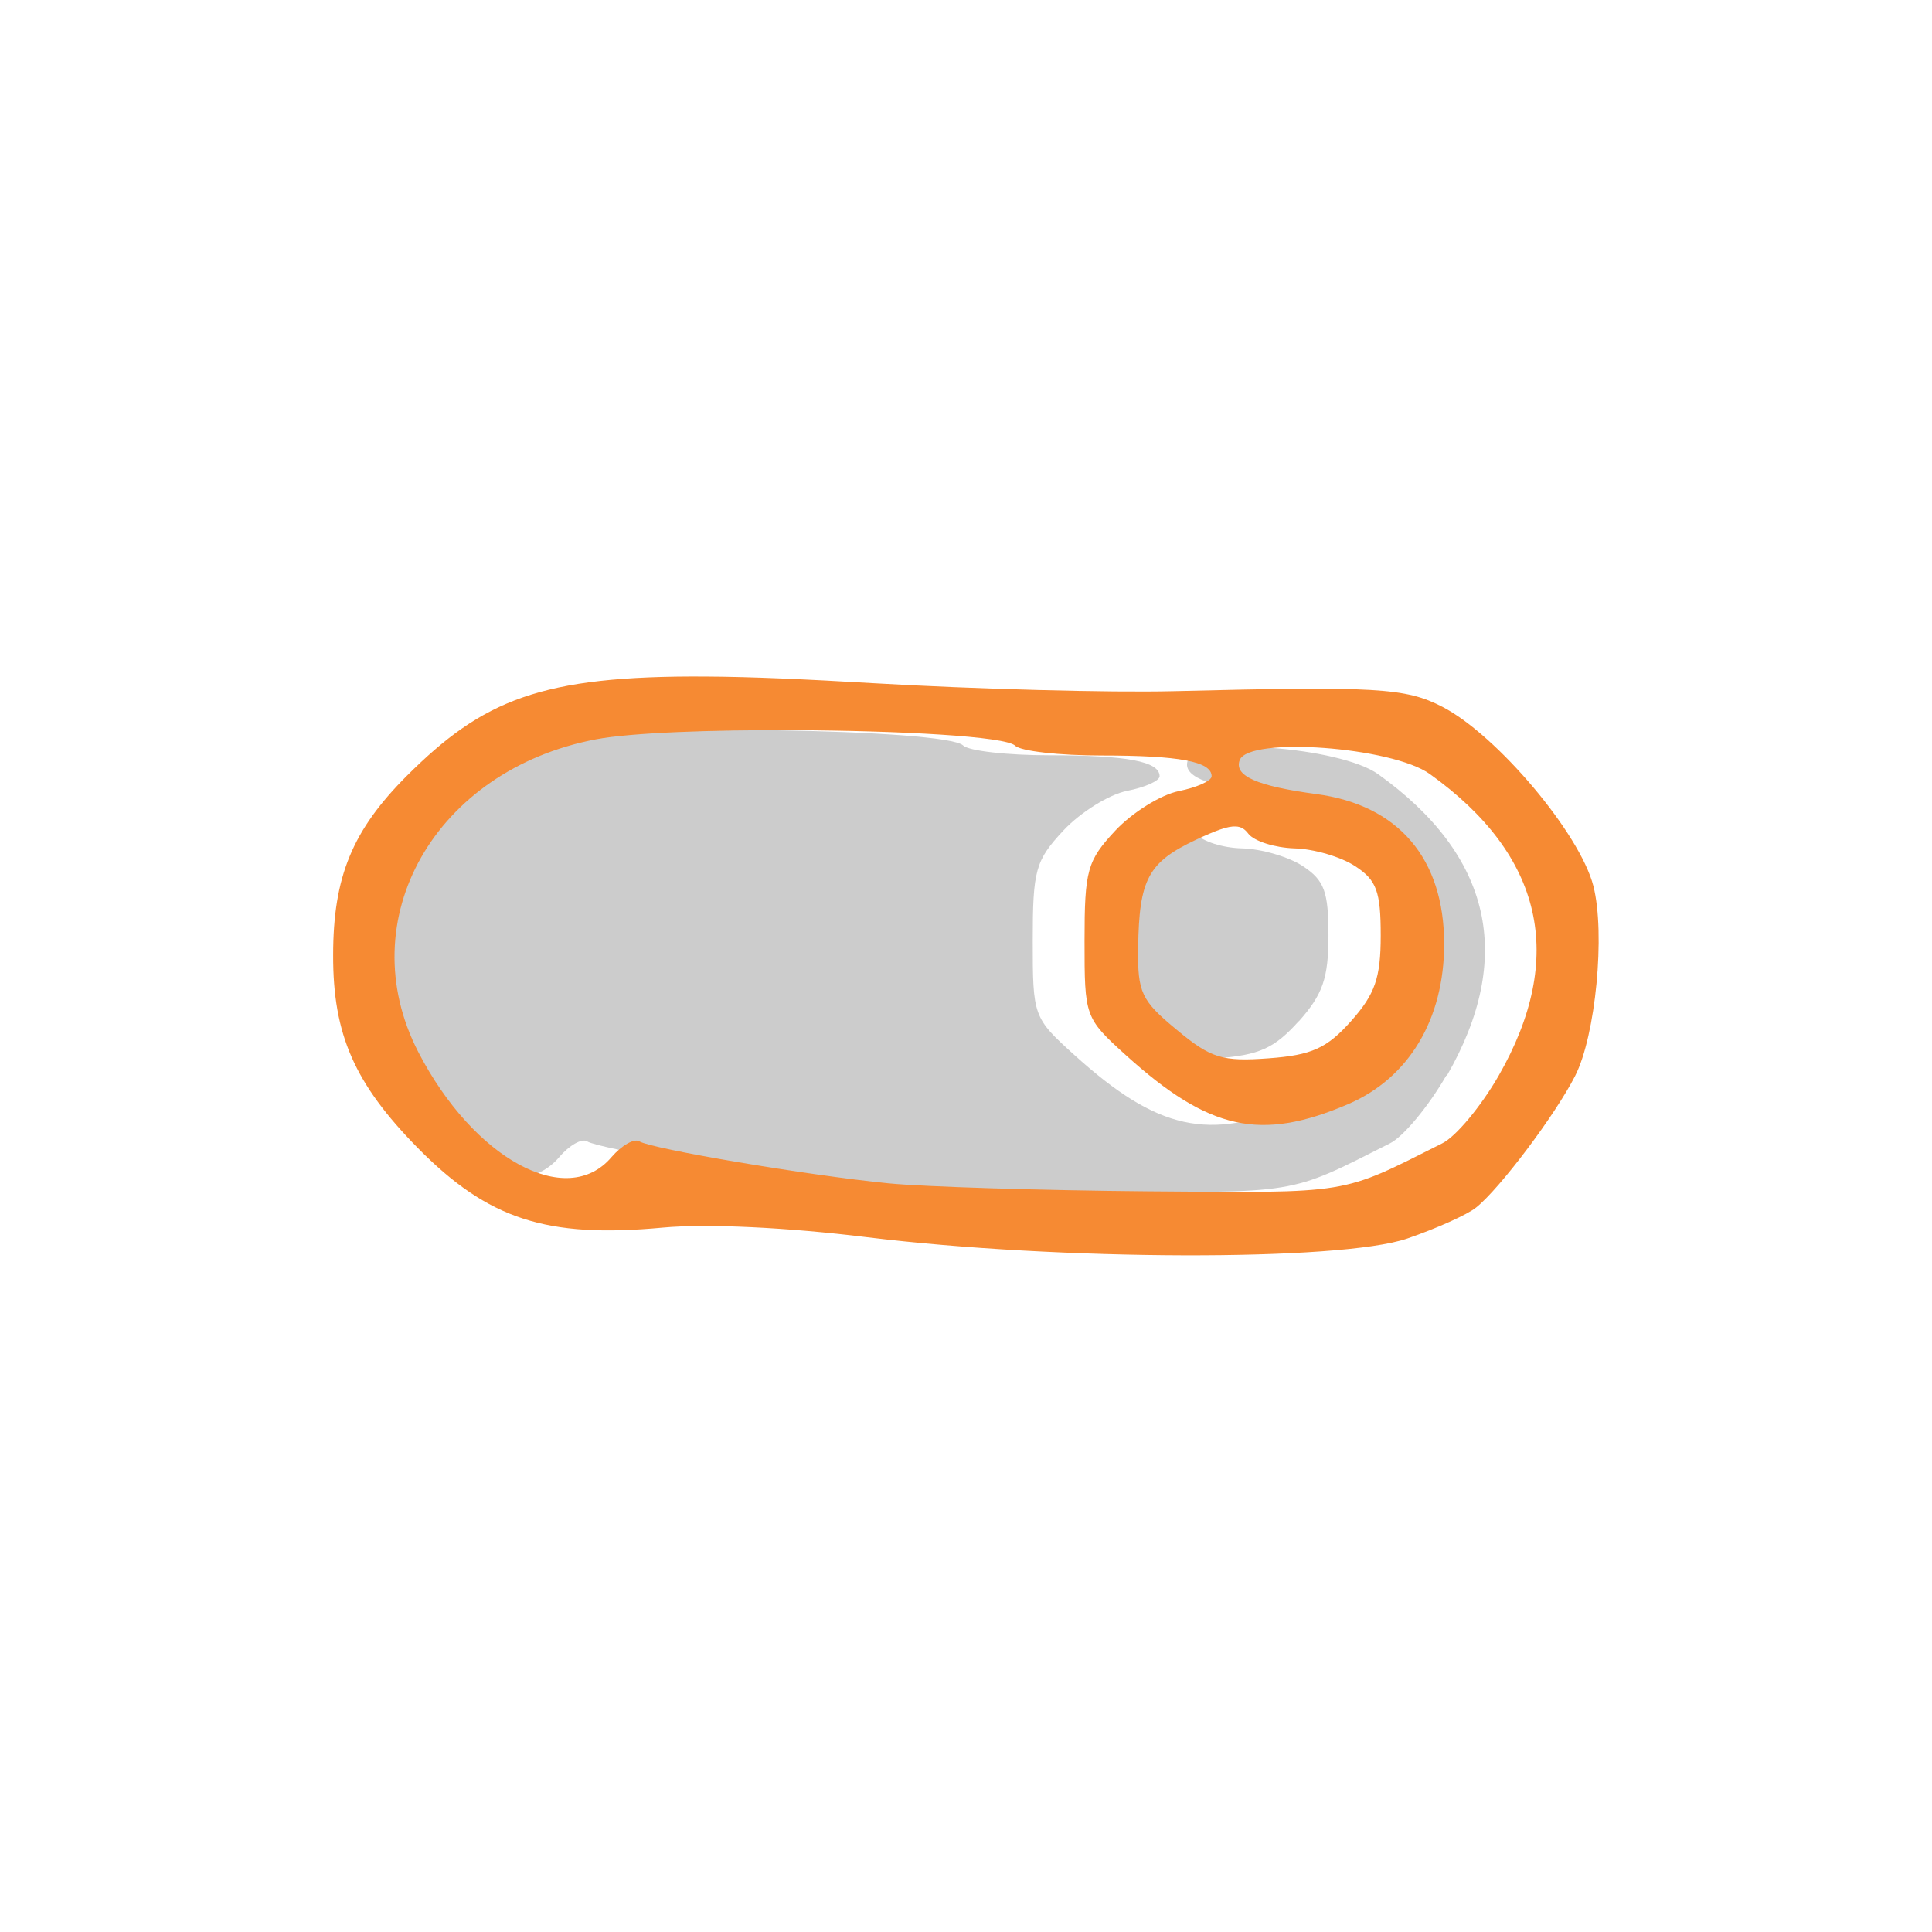
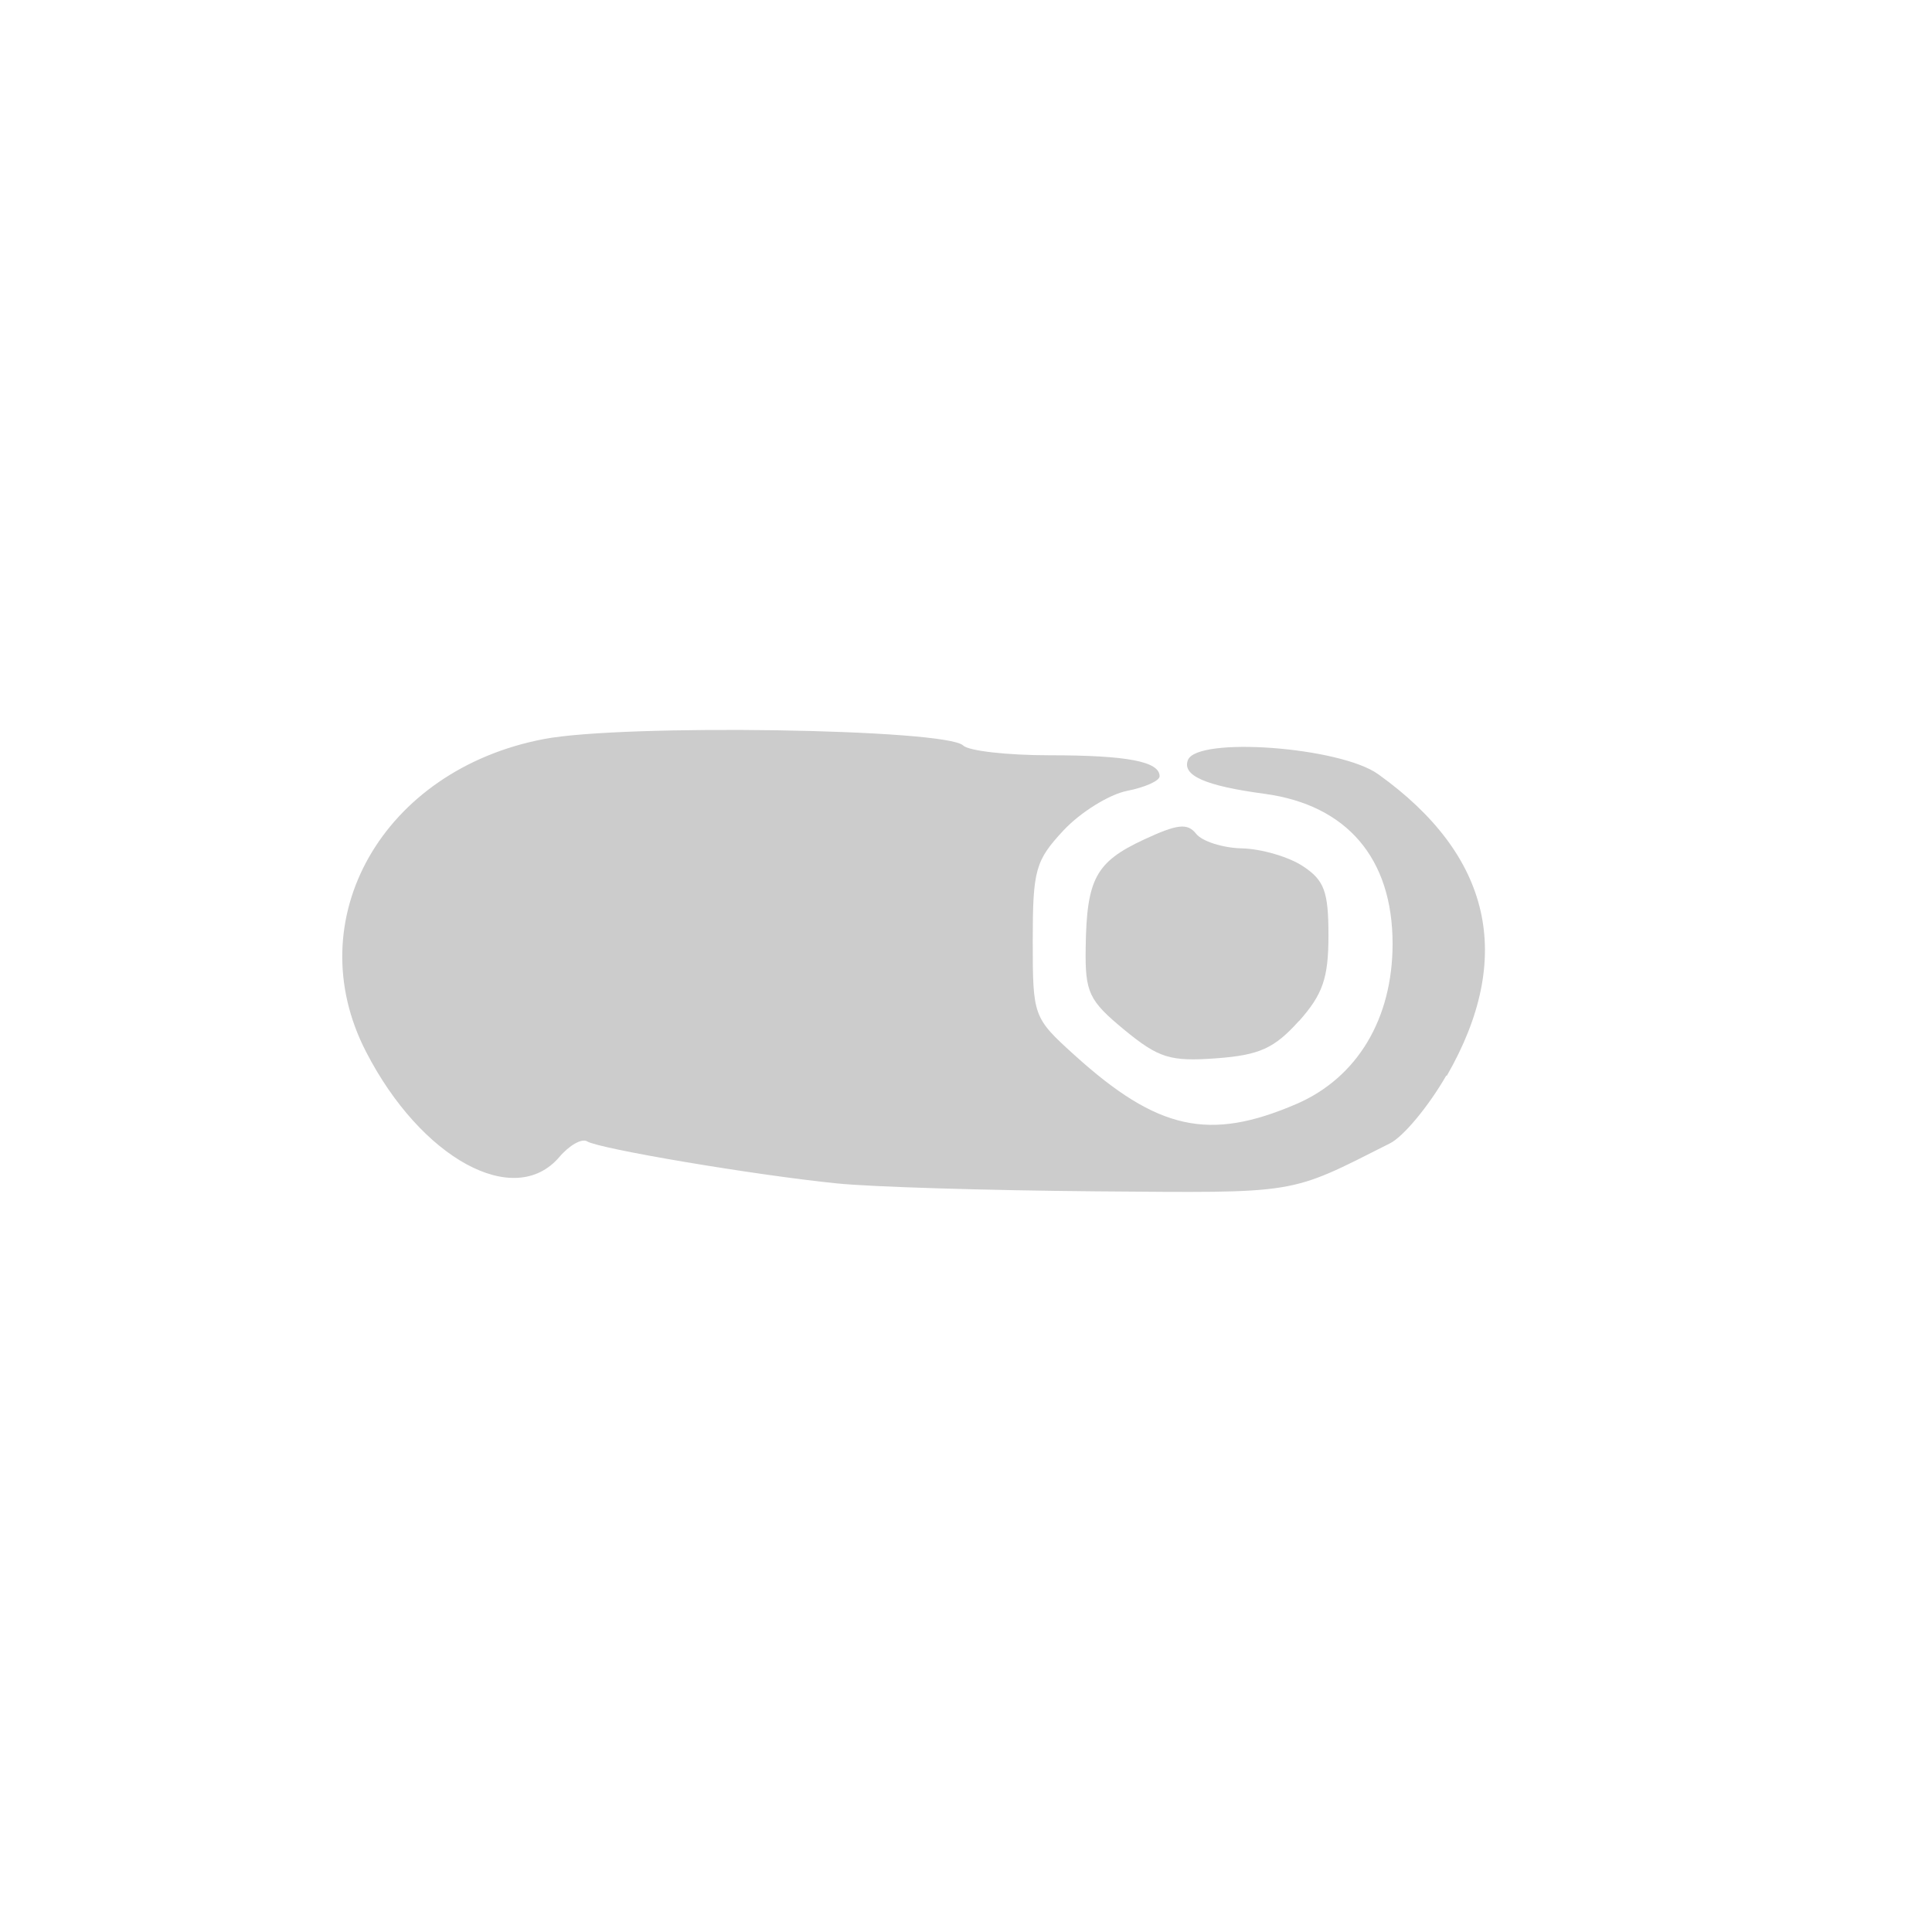
<svg xmlns="http://www.w3.org/2000/svg" width="32" height="32" viewBox="0 0 8.467 8.467" version="1.1" id="svg1066">
  <defs id="defs1063" />
  <g id="layer1">
    <path d="M 6.338,4.714 C 6.261,4.848 6.15,4.982 6.091,5.011 5.643,5.237 5.699,5.228 4.801,5.221 4.329,5.217 3.818,5.202 3.665,5.186 3.309,5.15 2.626,5.035 2.573,5.002 c -0.023,-0.014 -0.078,0.017 -0.122,0.069 -0.197,0.23 -0.606,0.007 -0.847,-0.462 -0.299,-0.58 0.073,-1.235 0.779,-1.37 0.349,-0.067 1.763,-0.045 1.838,0.028 0.024,0.024 0.195,0.043 0.379,0.043 0.339,0 0.482,0.027 0.482,0.092 0,0.02 -0.065,0.049 -0.143,0.064 -0.079,0.016 -0.204,0.094 -0.278,0.173 -0.123,0.132 -0.135,0.173 -0.135,0.482 0,0.334 0.002,0.339 0.183,0.503 0.364,0.329 0.59,0.379 0.973,0.214 0.266,-0.115 0.421,-0.373 0.421,-0.702 0,-0.374 -0.2,-0.608 -0.56,-0.657 -0.261,-0.035 -0.363,-0.08 -0.337,-0.148 0.04,-0.104 0.667,-0.058 0.834,0.062 0.497,0.356 0.599,0.802 0.301,1.321 z" id="path618" fill="#cccccc" opacity="1" original-fill="#cccccc" />
    <path d="M 5.692,4.475 C 5.585,4.594 5.52,4.624 5.331,4.638 5.128,4.653 5.078,4.637 4.927,4.513 4.772,4.385 4.755,4.35 4.758,4.154 c 0.004,-0.302 0.044,-0.376 0.254,-0.474 0.148,-0.069 0.192,-0.074 0.23,-0.026 0.026,0.033 0.116,0.062 0.201,0.064 0.085,0.002 0.205,0.037 0.267,0.078 0.094,0.062 0.112,0.111 0.112,0.304 0,0.187 -0.025,0.258 -0.13,0.376 z" id="path620" fill="#cccccc" opacity="1" original-fill="#cccccc" />
-     <path id="path616" d="m 3.093,2.965 c 0.203,0.001 0.443,0.012 0.732,0.029 0.446,0.026 1.041,0.042 1.321,0.035 0.886,-0.022 1.014,-0.015 1.176,0.069 0.239,0.124 0.602,0.555 0.661,0.785 0.053,0.208 0.01,0.656 -0.08,0.832 C 6.816,4.886 6.573,5.209 6.469,5.292 6.431,5.323 6.295,5.384 6.167,5.428 5.87,5.529 4.641,5.525 3.799,5.422 3.451,5.379 3.097,5.362 2.904,5.38 2.395,5.427 2.139,5.344 1.83,5.03 1.554,4.749 1.459,4.534 1.46,4.186 1.46,3.843 1.544,3.639 1.783,3.4 2.115,3.069 2.368,2.96 3.093,2.965 Z m 0.387,0.235 c -0.359,-0.002 -0.715,0.011 -0.868,0.04 -0.706,0.134 -1.078,0.79 -0.779,1.37 0.242,0.469 0.651,0.692 0.847,0.461 0.045,-0.052 0.1,-0.083 0.122,-0.069 0.054,0.033 0.736,0.149 1.092,0.184 0.153,0.015 0.664,0.031 1.136,0.035 0.897,0.007 0.841,0.016 1.29,-0.21 C 6.38,4.982 6.491,4.848 6.568,4.714 6.865,4.195 6.763,3.748 6.266,3.392 6.1,3.273 5.473,3.227 5.433,3.331 c -0.026,0.069 0.075,0.114 0.336,0.149 0.36,0.048 0.56,0.283 0.56,0.657 0,0.33 -0.155,0.588 -0.421,0.702 C 5.525,5.003 5.299,4.954 4.935,4.625 4.754,4.461 4.753,4.456 4.753,4.122 c 0,-0.309 0.012,-0.35 0.135,-0.482 0.074,-0.079 0.199,-0.157 0.278,-0.173 0.079,-0.016 0.144,-0.045 0.144,-0.065 0,-0.065 -0.143,-0.091 -0.482,-0.091 -0.184,0 -0.355,-0.019 -0.379,-0.043 -0.042,-0.041 -0.508,-0.066 -0.969,-0.068 z m 1.936,0.422 c -0.035,-0.002 -0.086,0.017 -0.174,0.058 -0.21,0.099 -0.25,0.172 -0.254,0.474 -0.003,0.196 0.014,0.231 0.169,0.359 C 5.307,4.638 5.357,4.653 5.56,4.638 5.749,4.624 5.815,4.594 5.921,4.475 6.026,4.357 6.051,4.286 6.051,4.1 6.051,3.907 6.033,3.857 5.939,3.796 5.877,3.755 5.757,3.72 5.672,3.718 5.587,3.715 5.497,3.687 5.471,3.654 5.456,3.634 5.44,3.623 5.416,3.622 Z" fill="#f68a33" opacity="1" original-fill="#ee3162" />
  </g>
</svg>